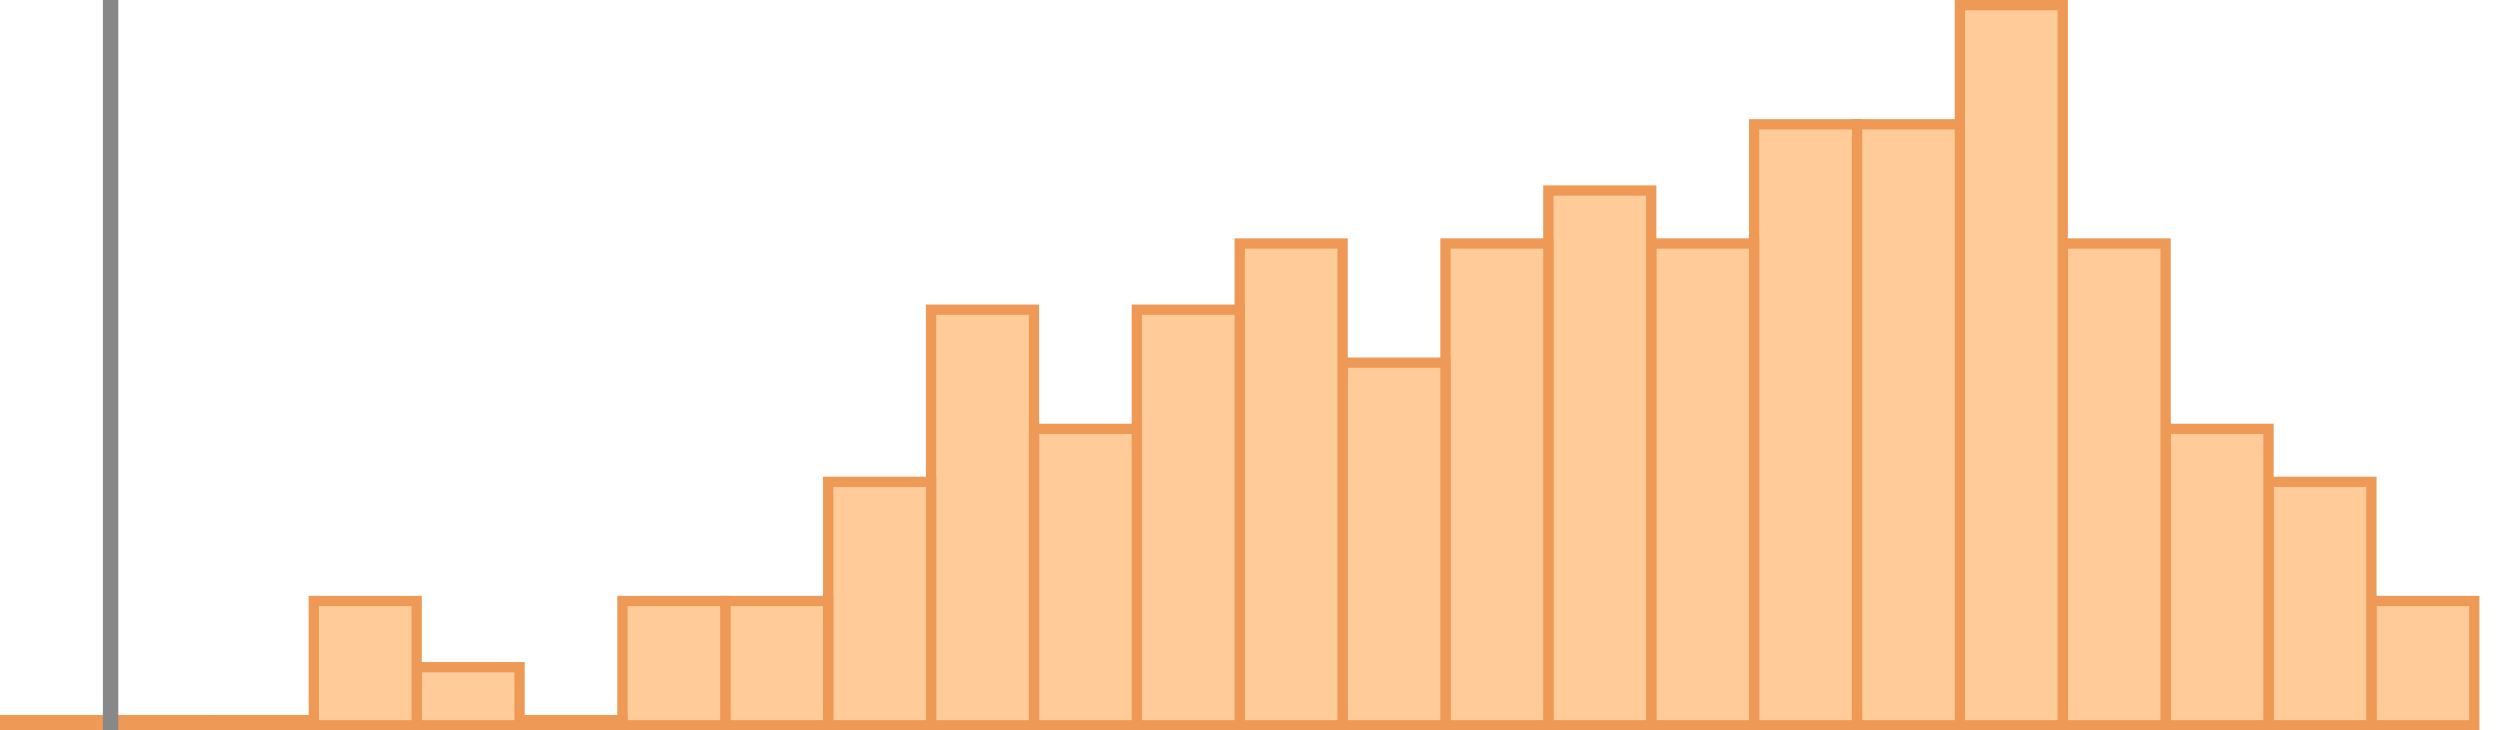
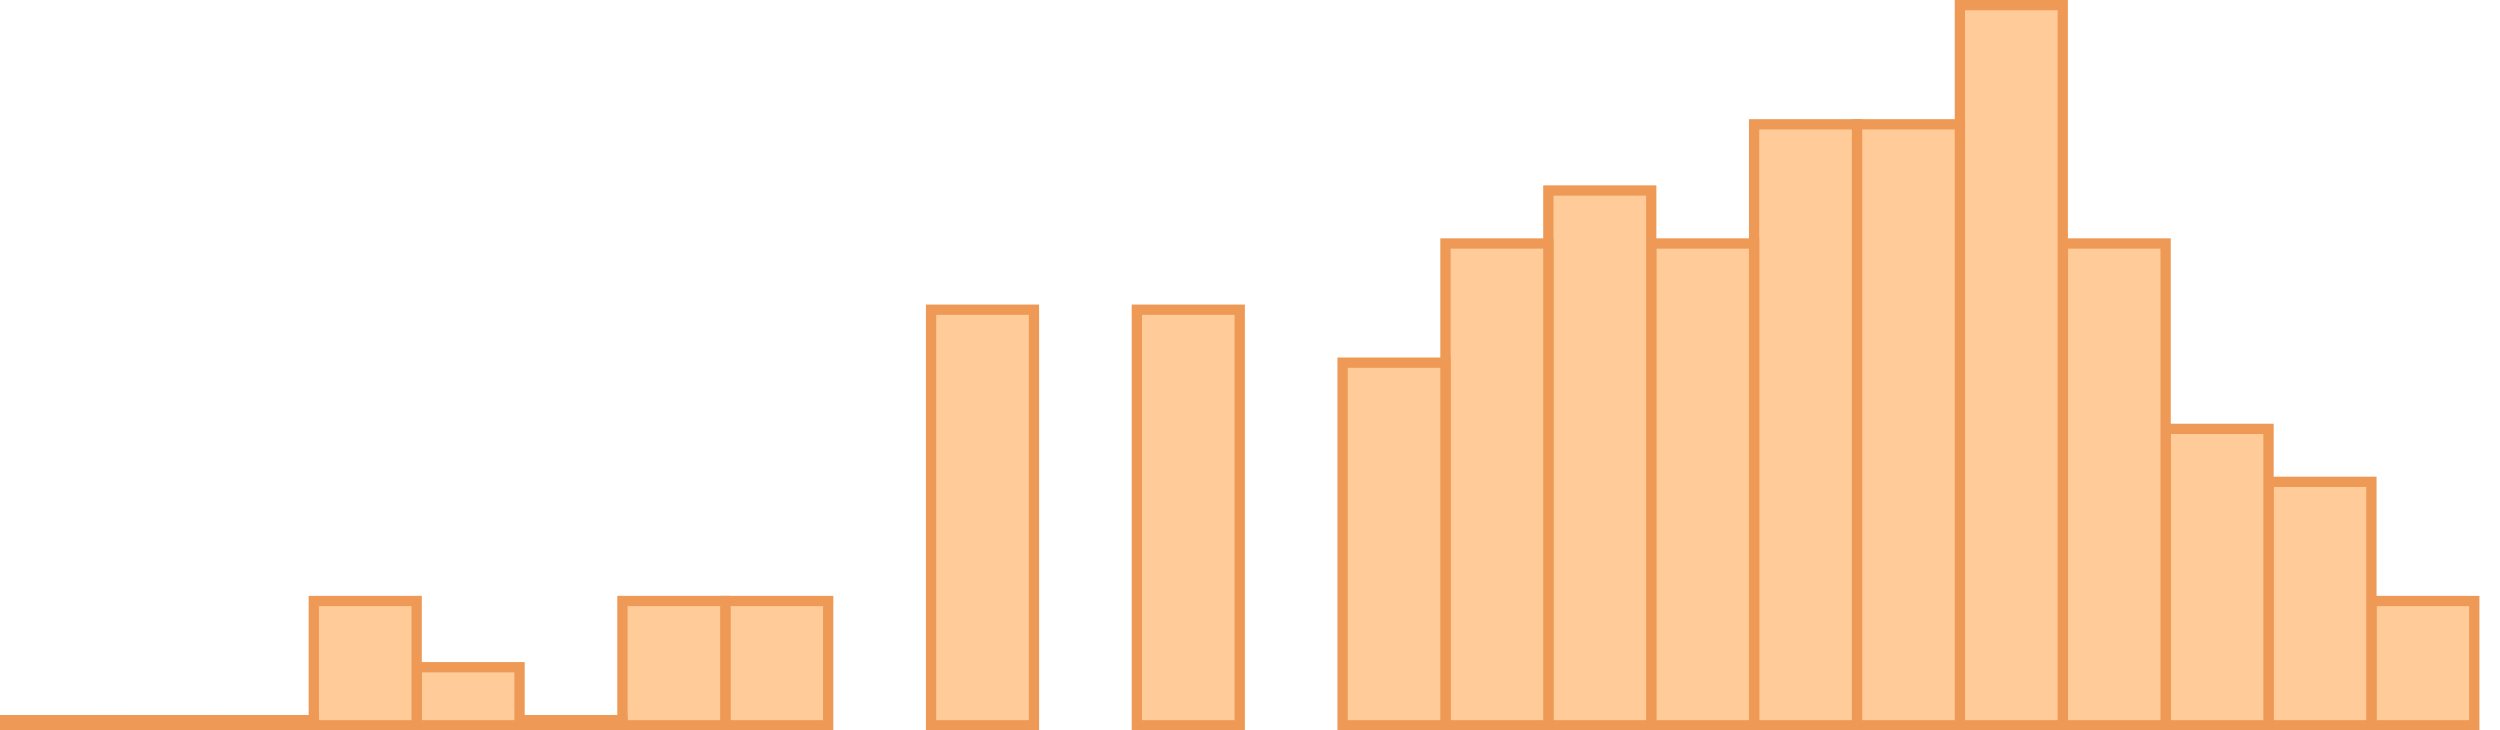
<svg xmlns="http://www.w3.org/2000/svg" version="1.1" viewBox="0 0 486 142" preserveAspectRatio="none" enable-background="new 0 0 486 142" xml:space="preserve">
  <rect x="461" y="116.833" width="20" height="24.167" stroke="#E95" stroke-width="2" fill="#FC9" />
  <rect x="441" y="93.667" width="20" height="47.333" stroke="#E95" stroke-width="2" fill="#FC9" />
  <rect x="421" y="83.37" width="20" height="57.63" stroke="#E95" stroke-width="2" fill="#FC9" />
  <rect x="401" y="47.333" width="20" height="93.667" stroke="#E95" stroke-width="2" fill="#FC9" />
  <rect x="381" y="1" width="20" height="140" stroke="#E95" stroke-width="2" fill="#FC9" />
  <rect x="361" y="24.167" width="20" height="116.833" stroke="#E95" stroke-width="2" fill="#FC9" />
  <rect x="341" y="24.167" width="20" height="116.833" stroke="#E95" stroke-width="2" fill="#FC9" />
  <rect x="321" y="47.333" width="20" height="93.667" stroke="#E95" stroke-width="2" fill="#FC9" />
  <rect x="301" y="37.037" width="20" height="103.963" stroke="#E95" stroke-width="2" fill="#FC9" />
  <rect x="281" y="47.333" width="20" height="93.667" stroke="#E95" stroke-width="2" fill="#FC9" />
  <rect x="261" y="70.5" width="20" height="70.5" stroke="#E95" stroke-width="2" fill="#FC9" />
-   <rect x="241" y="47.333" width="20" height="93.667" stroke="#E95" stroke-width="2" fill="#FC9" />
  <rect x="221" y="60.204" width="20" height="80.796" stroke="#E95" stroke-width="2" fill="#FC9" />
-   <rect x="201" y="83.37" width="20" height="57.63" stroke="#E95" stroke-width="2" fill="#FC9" />
  <rect x="181" y="60.204" width="20" height="80.796" stroke="#E95" stroke-width="2" fill="#FC9" />
-   <rect x="161" y="93.667" width="20" height="47.333" stroke="#E95" stroke-width="2" fill="#FC9" />
  <rect x="141" y="116.833" width="20" height="24.167" stroke="#E95" stroke-width="2" fill="#FC9" />
  <rect x="121" y="116.833" width="20" height="24.167" stroke="#E95" stroke-width="2" fill="#FC9" />
  <rect x="101" y="140" width="20" height="1" stroke="#E95" stroke-width="2" fill="#FC9" />
  <rect x="81" y="129.704" width="20" height="11.296" stroke="#E95" stroke-width="2" fill="#FC9" />
  <rect x="61" y="116.833" width="20" height="24.167" stroke="#E95" stroke-width="2" fill="#FC9" />
  <rect x="41" y="140" width="20" height="1" stroke="#E95" stroke-width="2" fill="#FC9" />
  <rect x="21" y="140" width="20" height="1" stroke="#E95" stroke-width="2" fill="#FC9" />
  <rect x="1" y="140" width="20" height="1" stroke="#E95" stroke-width="2" fill="#FC9" />
-   <rect x="21" y="0" width="1" height="142" stroke="#888" stroke-width="2" fill="#DDD" />
</svg>